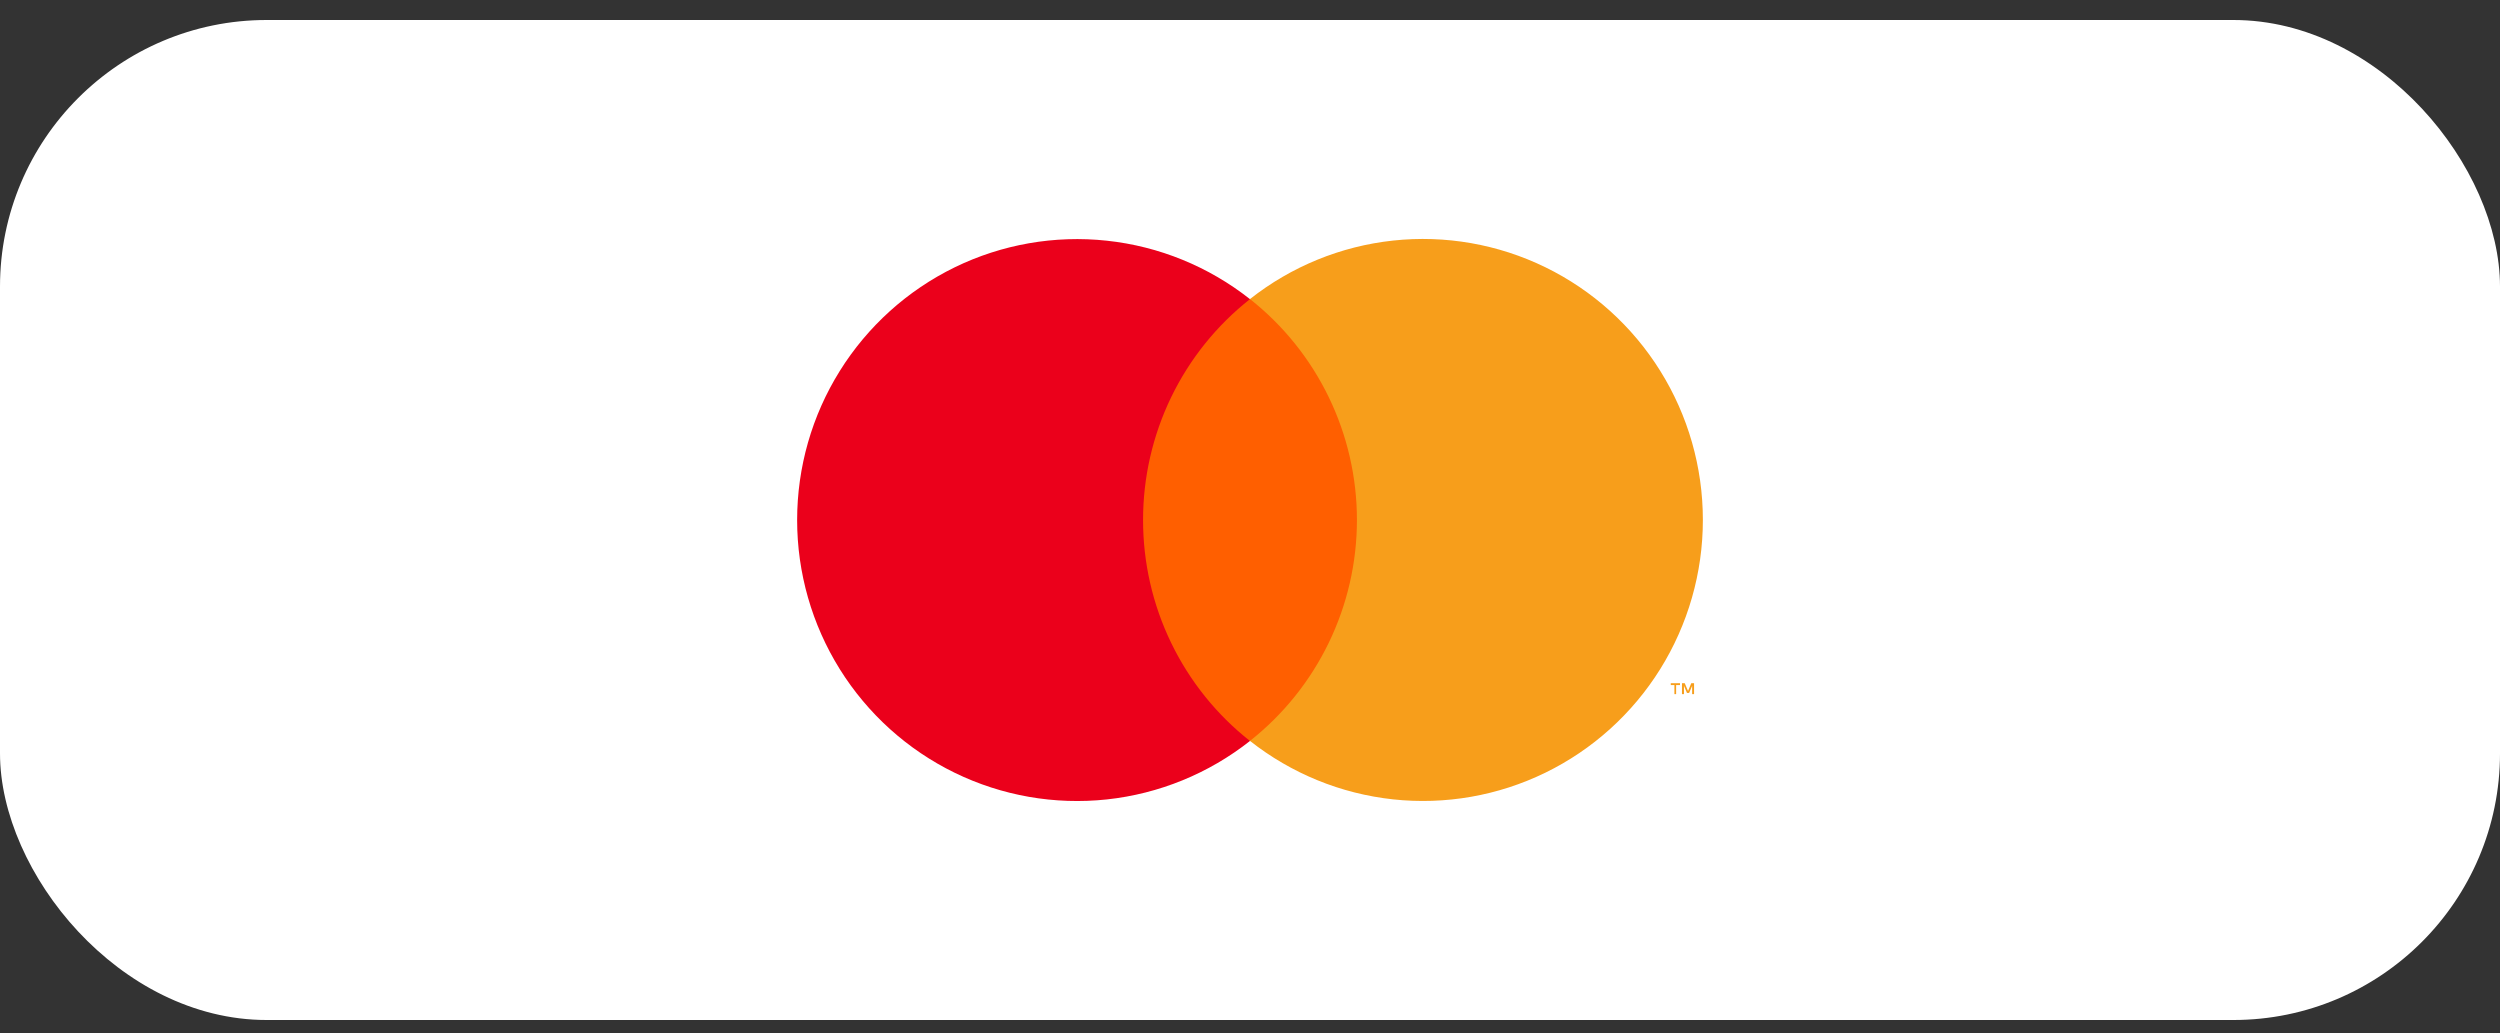
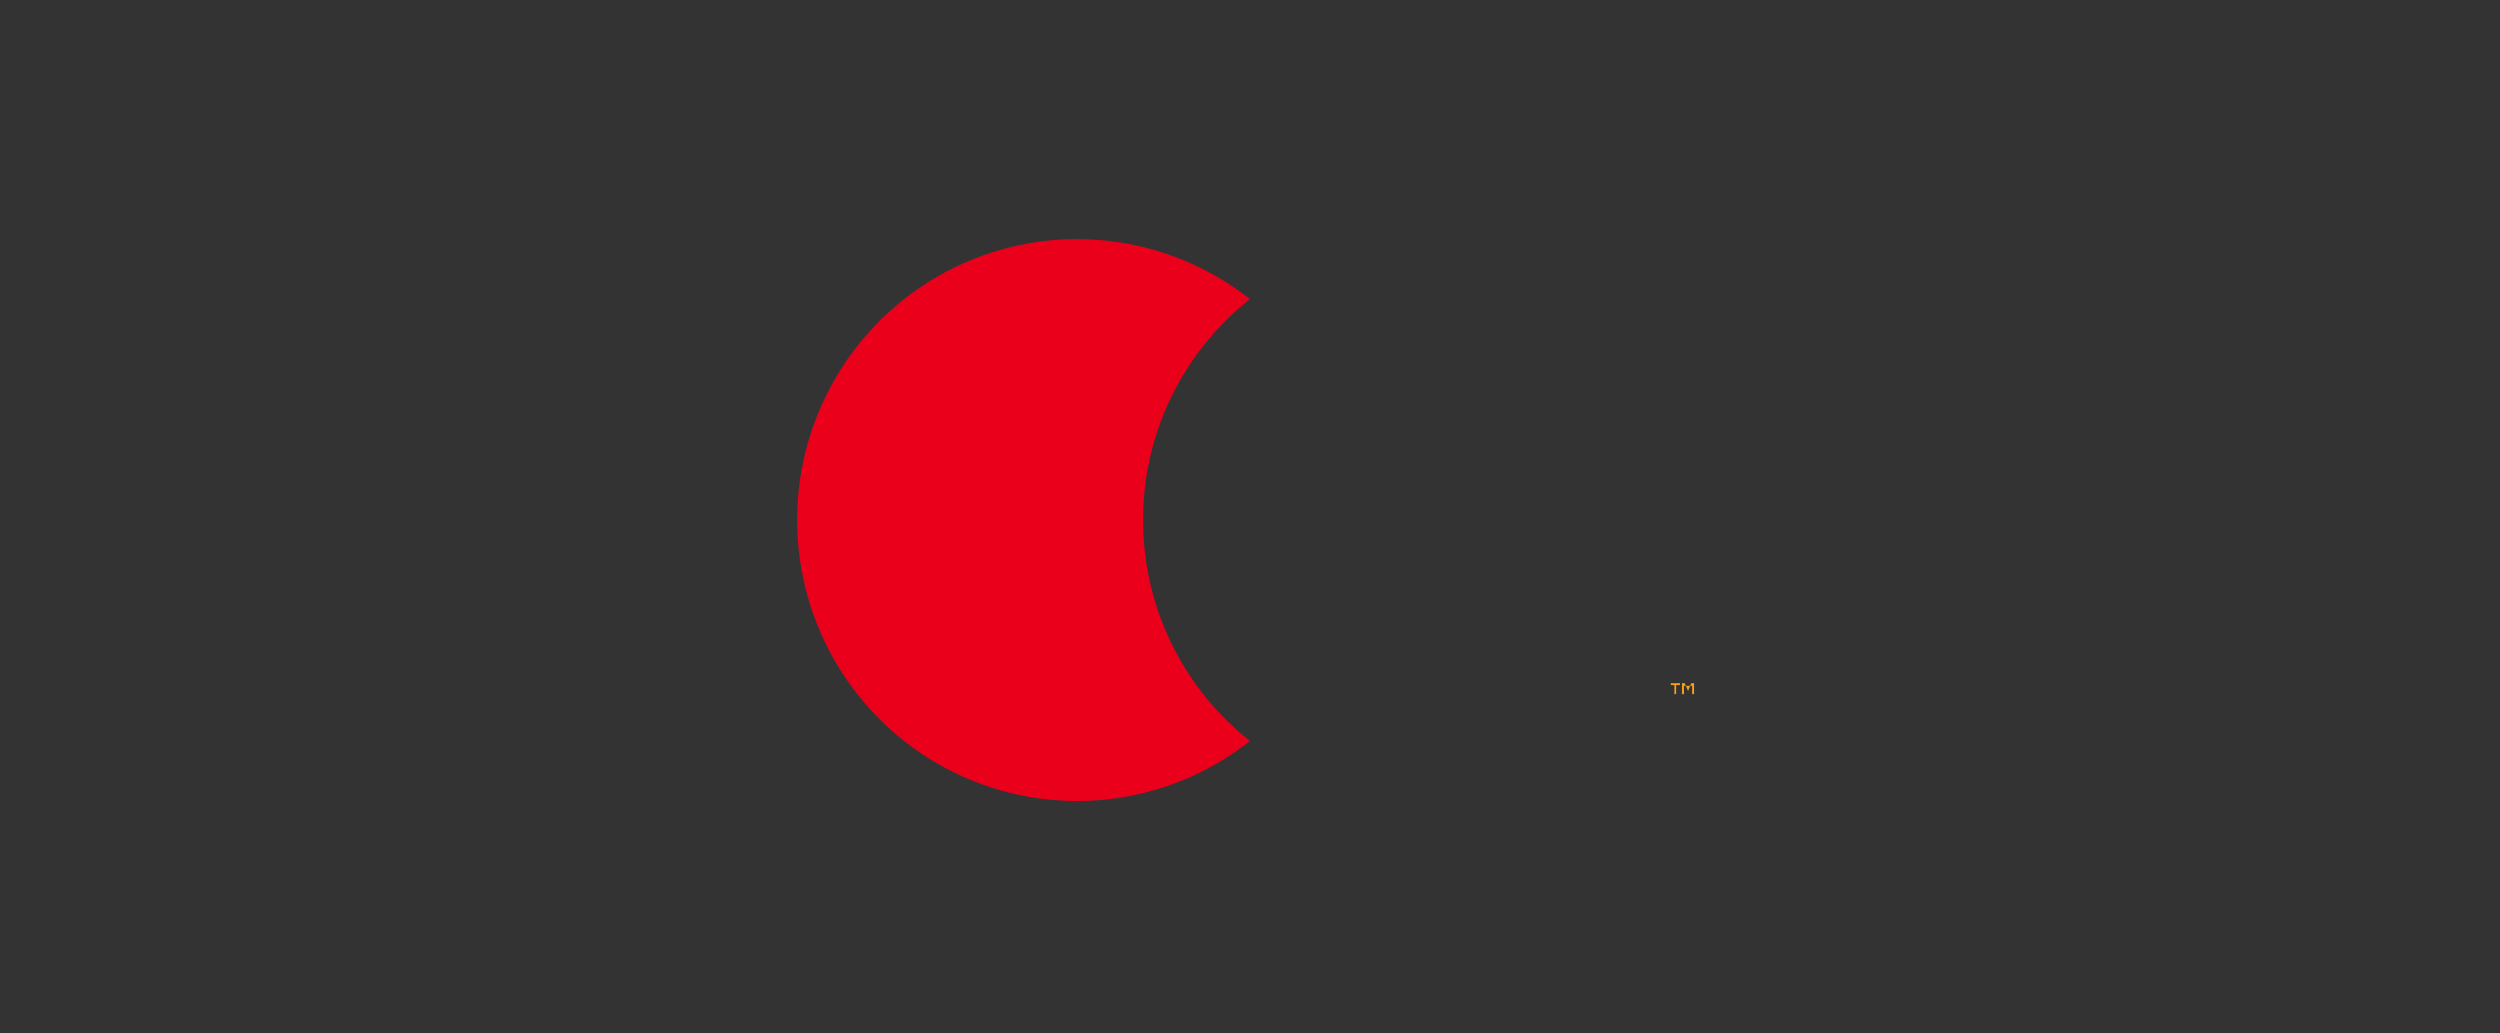
<svg xmlns="http://www.w3.org/2000/svg" width="75" height="31" viewBox="0 0 75 31" fill="none">
  <rect x="0" y="0" width="75" height="31" fill="#333333" stroke="none" />
-   <rect y="0.6" width="75" height="30" rx="8" fill="white" />
-   <path d="M33.46 8.972H41.544V22.227H33.46V8.972Z" fill="#FF5F00" />
  <path d="M34.292 15.601C34.291 14.324 34.58 13.064 35.135 11.916C35.691 10.768 36.499 9.762 37.499 8.974C36.261 7.997 34.773 7.389 33.206 7.221C31.64 7.052 30.058 7.329 28.641 8.02C27.224 8.712 26.029 9.789 25.193 11.13C24.357 12.47 23.914 14.02 23.914 15.602C23.914 17.183 24.357 18.733 25.193 20.074C26.029 21.414 27.224 22.492 28.641 23.183C30.058 23.874 31.64 24.151 33.206 23.983C34.773 23.814 36.261 23.206 37.499 22.229C36.499 21.441 35.69 20.434 35.135 19.286C34.579 18.138 34.291 16.877 34.292 15.601V15.601Z" fill="#EB001B" />
-   <path d="M50.284 20.824V20.552H50.4V20.496H50.123V20.552H50.232V20.824L50.284 20.824ZM50.822 20.824V20.496H50.738L50.641 20.73L50.542 20.496H50.459V20.824H50.519V20.576L50.61 20.789H50.673L50.764 20.576V20.824H50.822Z" fill="#F79E1B" />
-   <path d="M51.086 15.6C51.086 17.182 50.642 18.732 49.807 20.072C48.971 21.413 47.776 22.491 46.358 23.182C44.941 23.873 43.359 24.15 41.792 23.981C40.226 23.812 38.738 23.204 37.499 22.227C38.499 21.438 39.307 20.431 39.863 19.283C40.419 18.135 40.708 16.875 40.708 15.599C40.708 14.323 40.419 13.063 39.863 11.915C39.307 10.767 38.499 9.76 37.499 8.972C38.738 7.994 40.226 7.386 41.792 7.217C43.359 7.048 44.941 7.325 46.358 8.016C47.776 8.708 48.971 9.785 49.807 11.126C50.643 12.466 51.086 14.016 51.086 15.598V15.6Z" fill="#F79E1B" />
+   <path d="M50.284 20.824V20.552H50.4V20.496H50.123V20.552H50.232V20.824L50.284 20.824ZM50.822 20.824V20.496H50.738L50.641 20.73L50.542 20.496H50.459V20.824H50.519V20.576H50.673L50.764 20.576V20.824H50.822Z" fill="#F79E1B" />
</svg>